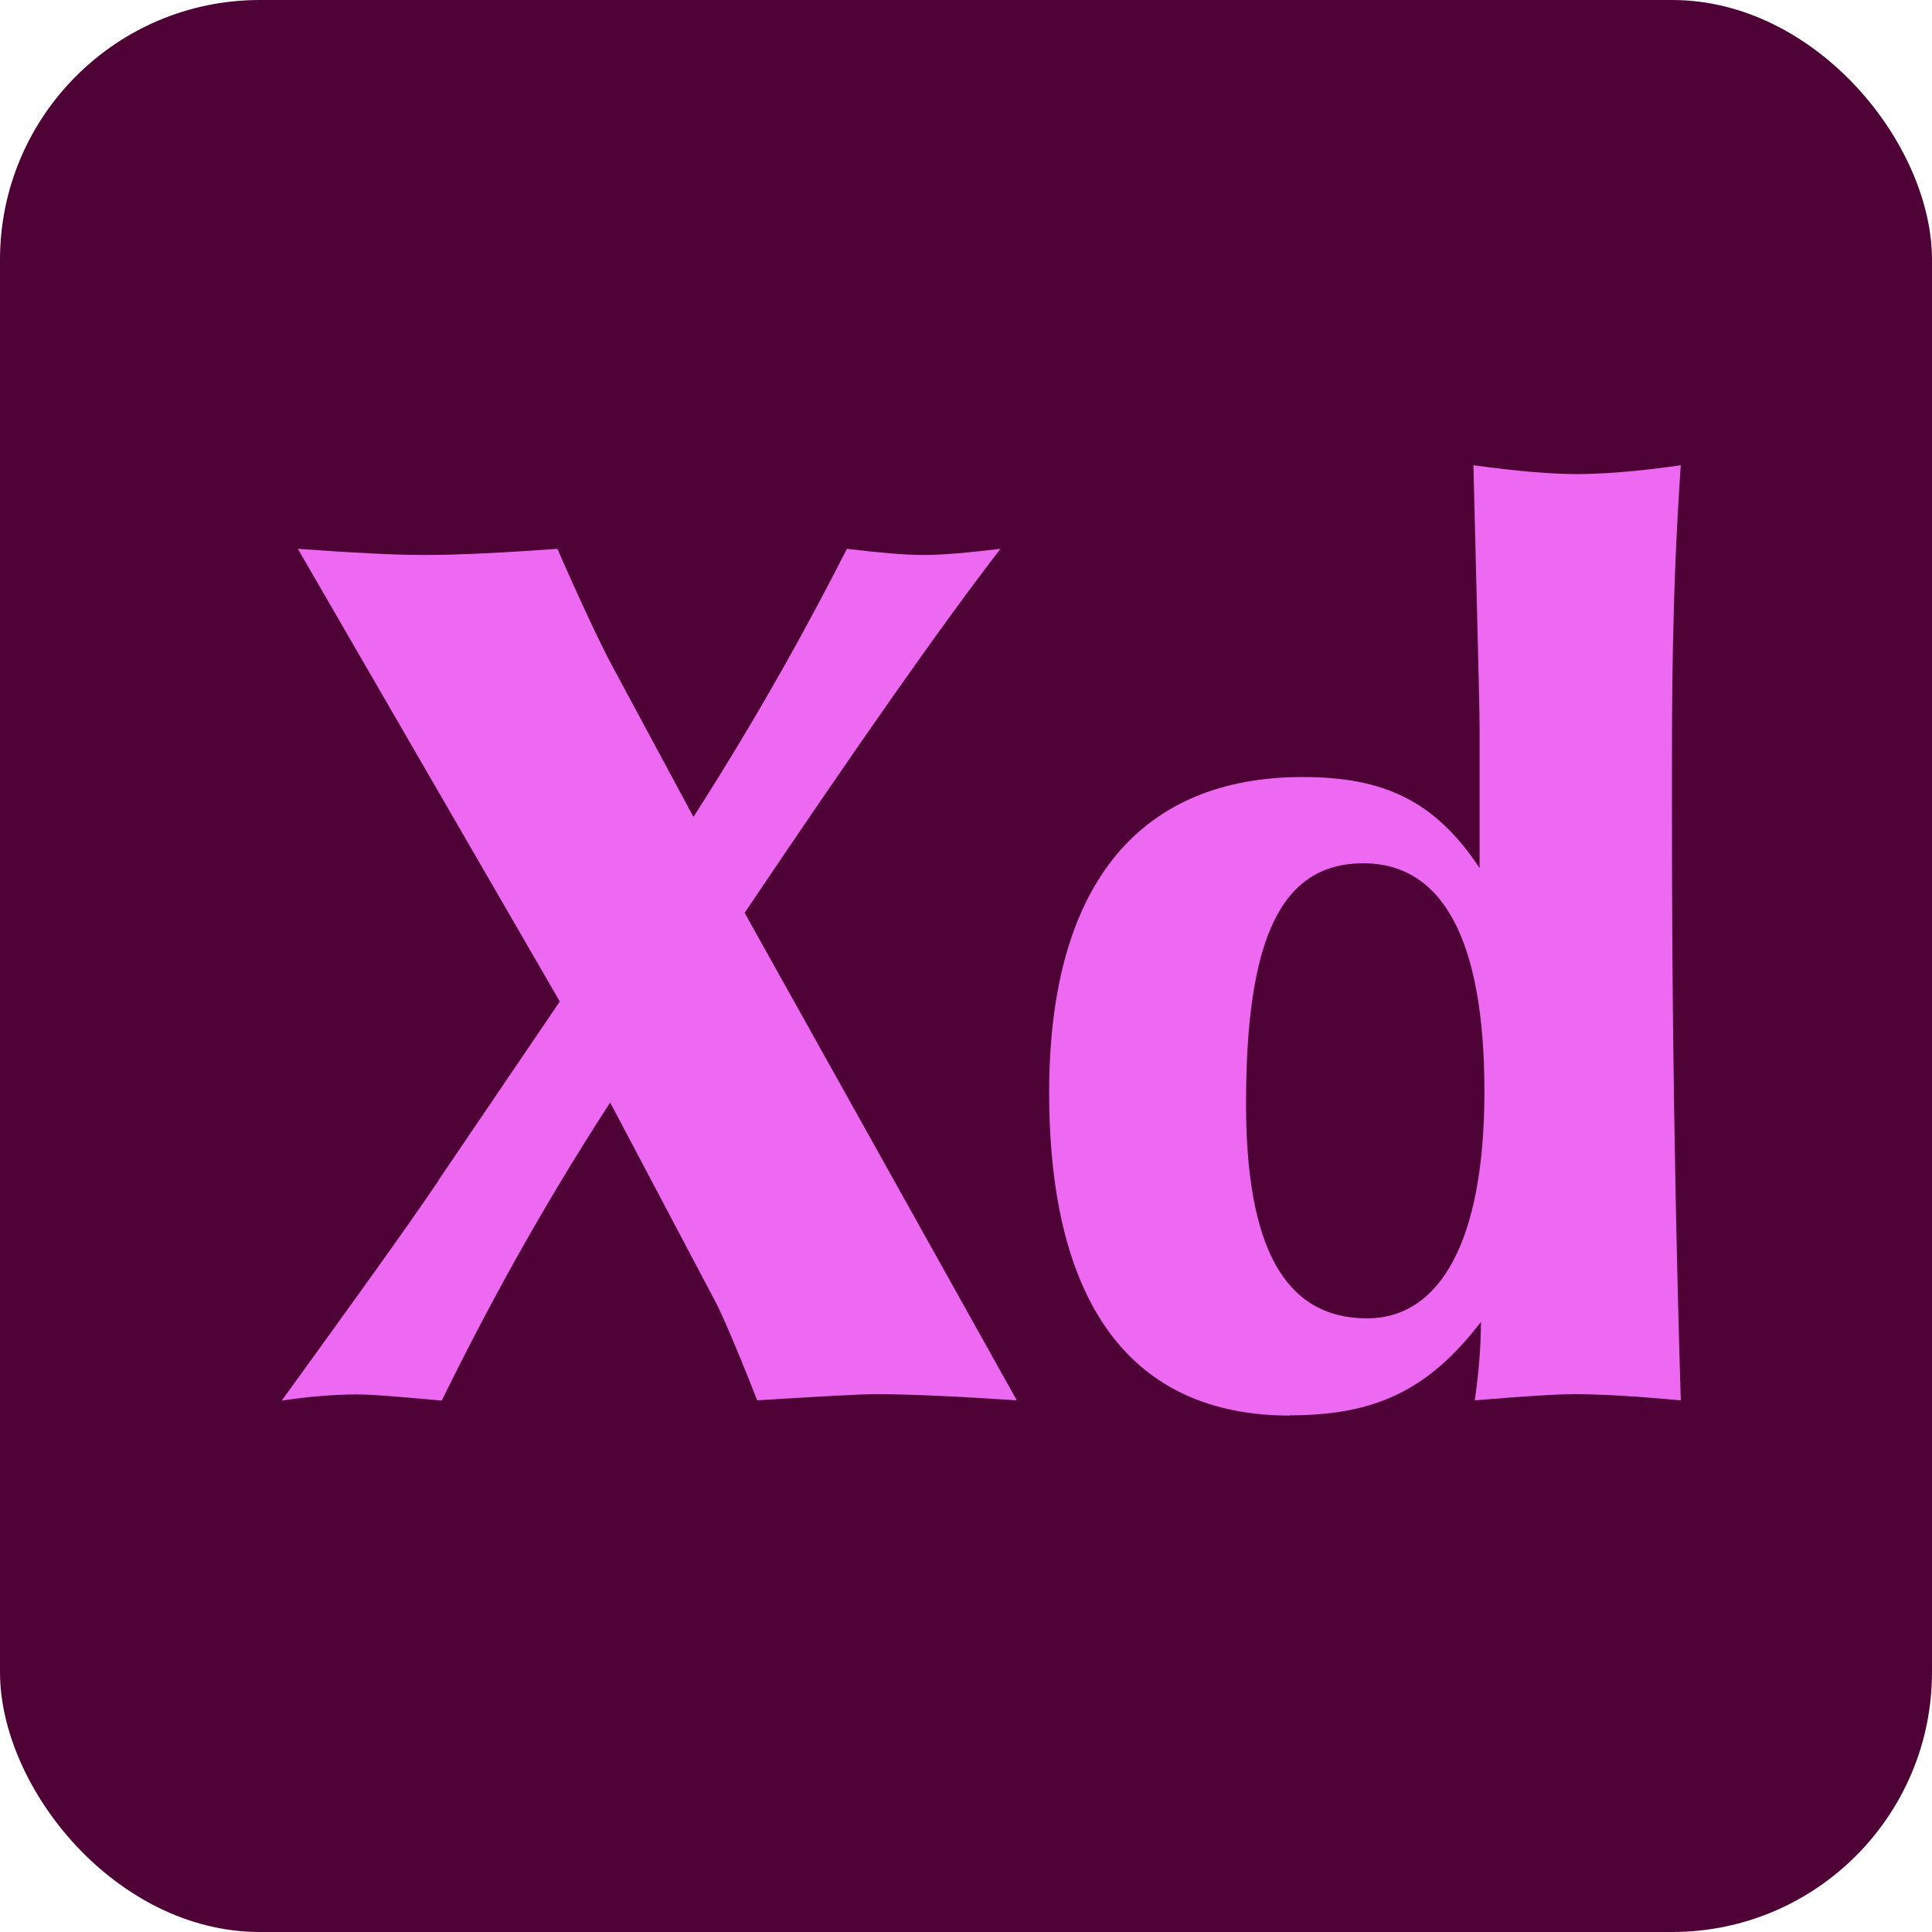
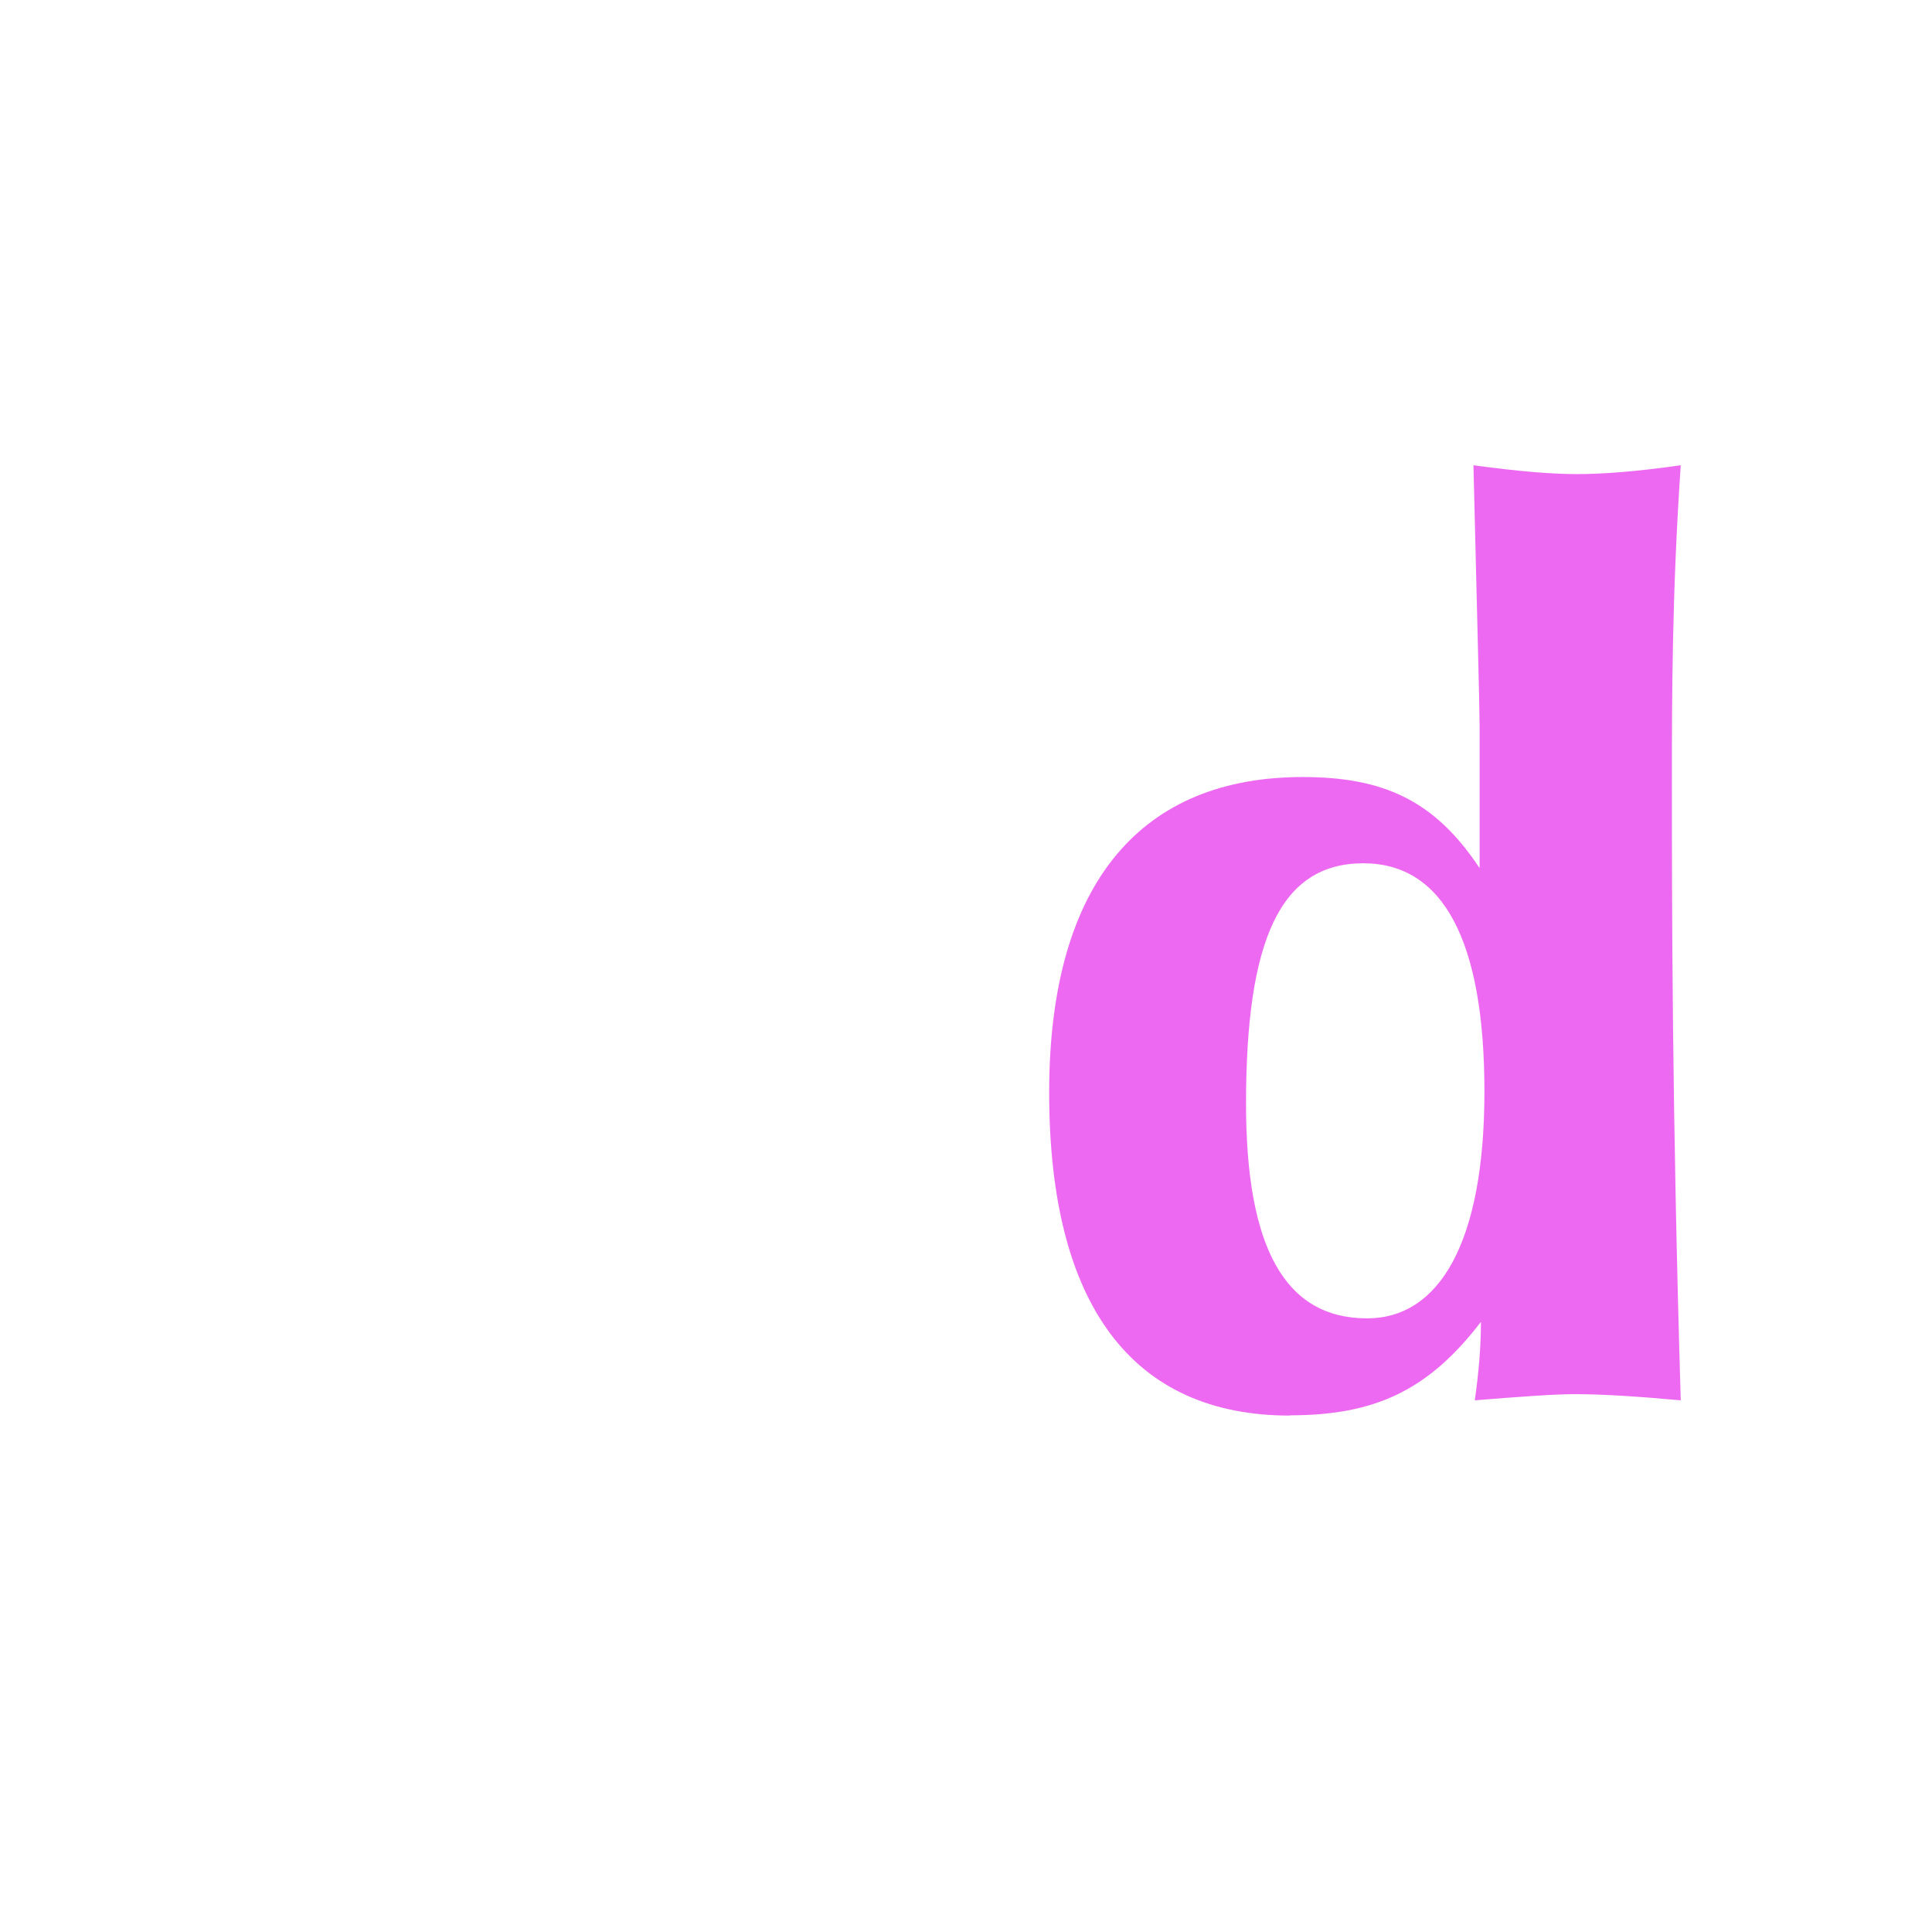
<svg xmlns="http://www.w3.org/2000/svg" id="Ebene_2" data-name="Ebene 2" viewBox="0 0 72.13 72.13">
  <defs>
    <style>      .cls-1 {        fill: #4e0236;      }      .cls-2 {        fill: #ee69f2;      }    </style>
  </defs>
  <g id="Ebene_1-2" data-name="Ebene 1">
    <g>
-       <rect class="cls-1" width="72.13" height="72.13" rx="9.7" ry="9.7" />
      <g>
-         <path class="cls-2" d="M16.38,44.05l4.52-6.66-9.78-16.9c1.96.14,3.49.23,4.71.23,1.35,0,3.03-.09,4.98-.23,1.02,2.33,1.72,3.77,2.05,4.38l3.03,5.63c2.56-4,4.38-7.36,5.73-10.01,1.16.14,2.14.23,2.84.23.79,0,1.72-.09,2.89-.23-2.19,2.84-5.36,7.36-9.55,13.59l10.16,18.2c-2.14-.14-3.91-.23-5.26-.23-.65,0-2.14.09-4.43.23-.84-2.14-1.4-3.4-1.58-3.72l-3.91-7.4c-2.66,4.1-4.66,7.82-6.29,11.13-1.54-.14-2.56-.23-3.17-.23-.89,0-1.86.09-2.8.23,2.52-3.49,4.52-6.24,5.87-8.24Z" />
        <path class="cls-2" d="M48.16,52.85c-5.87,0-8.99-4.1-8.99-12.06s3.54-11.78,9.46-11.78c3.03,0,4.94.88,6.61,3.4v-5.31c0-.7-.09-3.91-.23-9.73,1.68.23,2.94.33,3.87.33s2.19-.09,3.87-.33c-.33,4.8-.33,8.75-.33,11.87,0,4.38,0,12.06.33,23.04-1.54-.14-2.89-.23-3.96-.23-.75,0-2,.09-3.73.23.14-.98.23-1.96.23-2.93-1.96,2.56-3.96,3.49-7.13,3.49ZM50.9,32.23c-3.12,0-4.38,2.89-4.38,8.98,0,5.35,1.44,8.01,4.52,8.01,2.7,0,4.38-2.84,4.38-8.47s-1.54-8.52-4.52-8.52Z" />
      </g>
    </g>
  </g>
</svg>